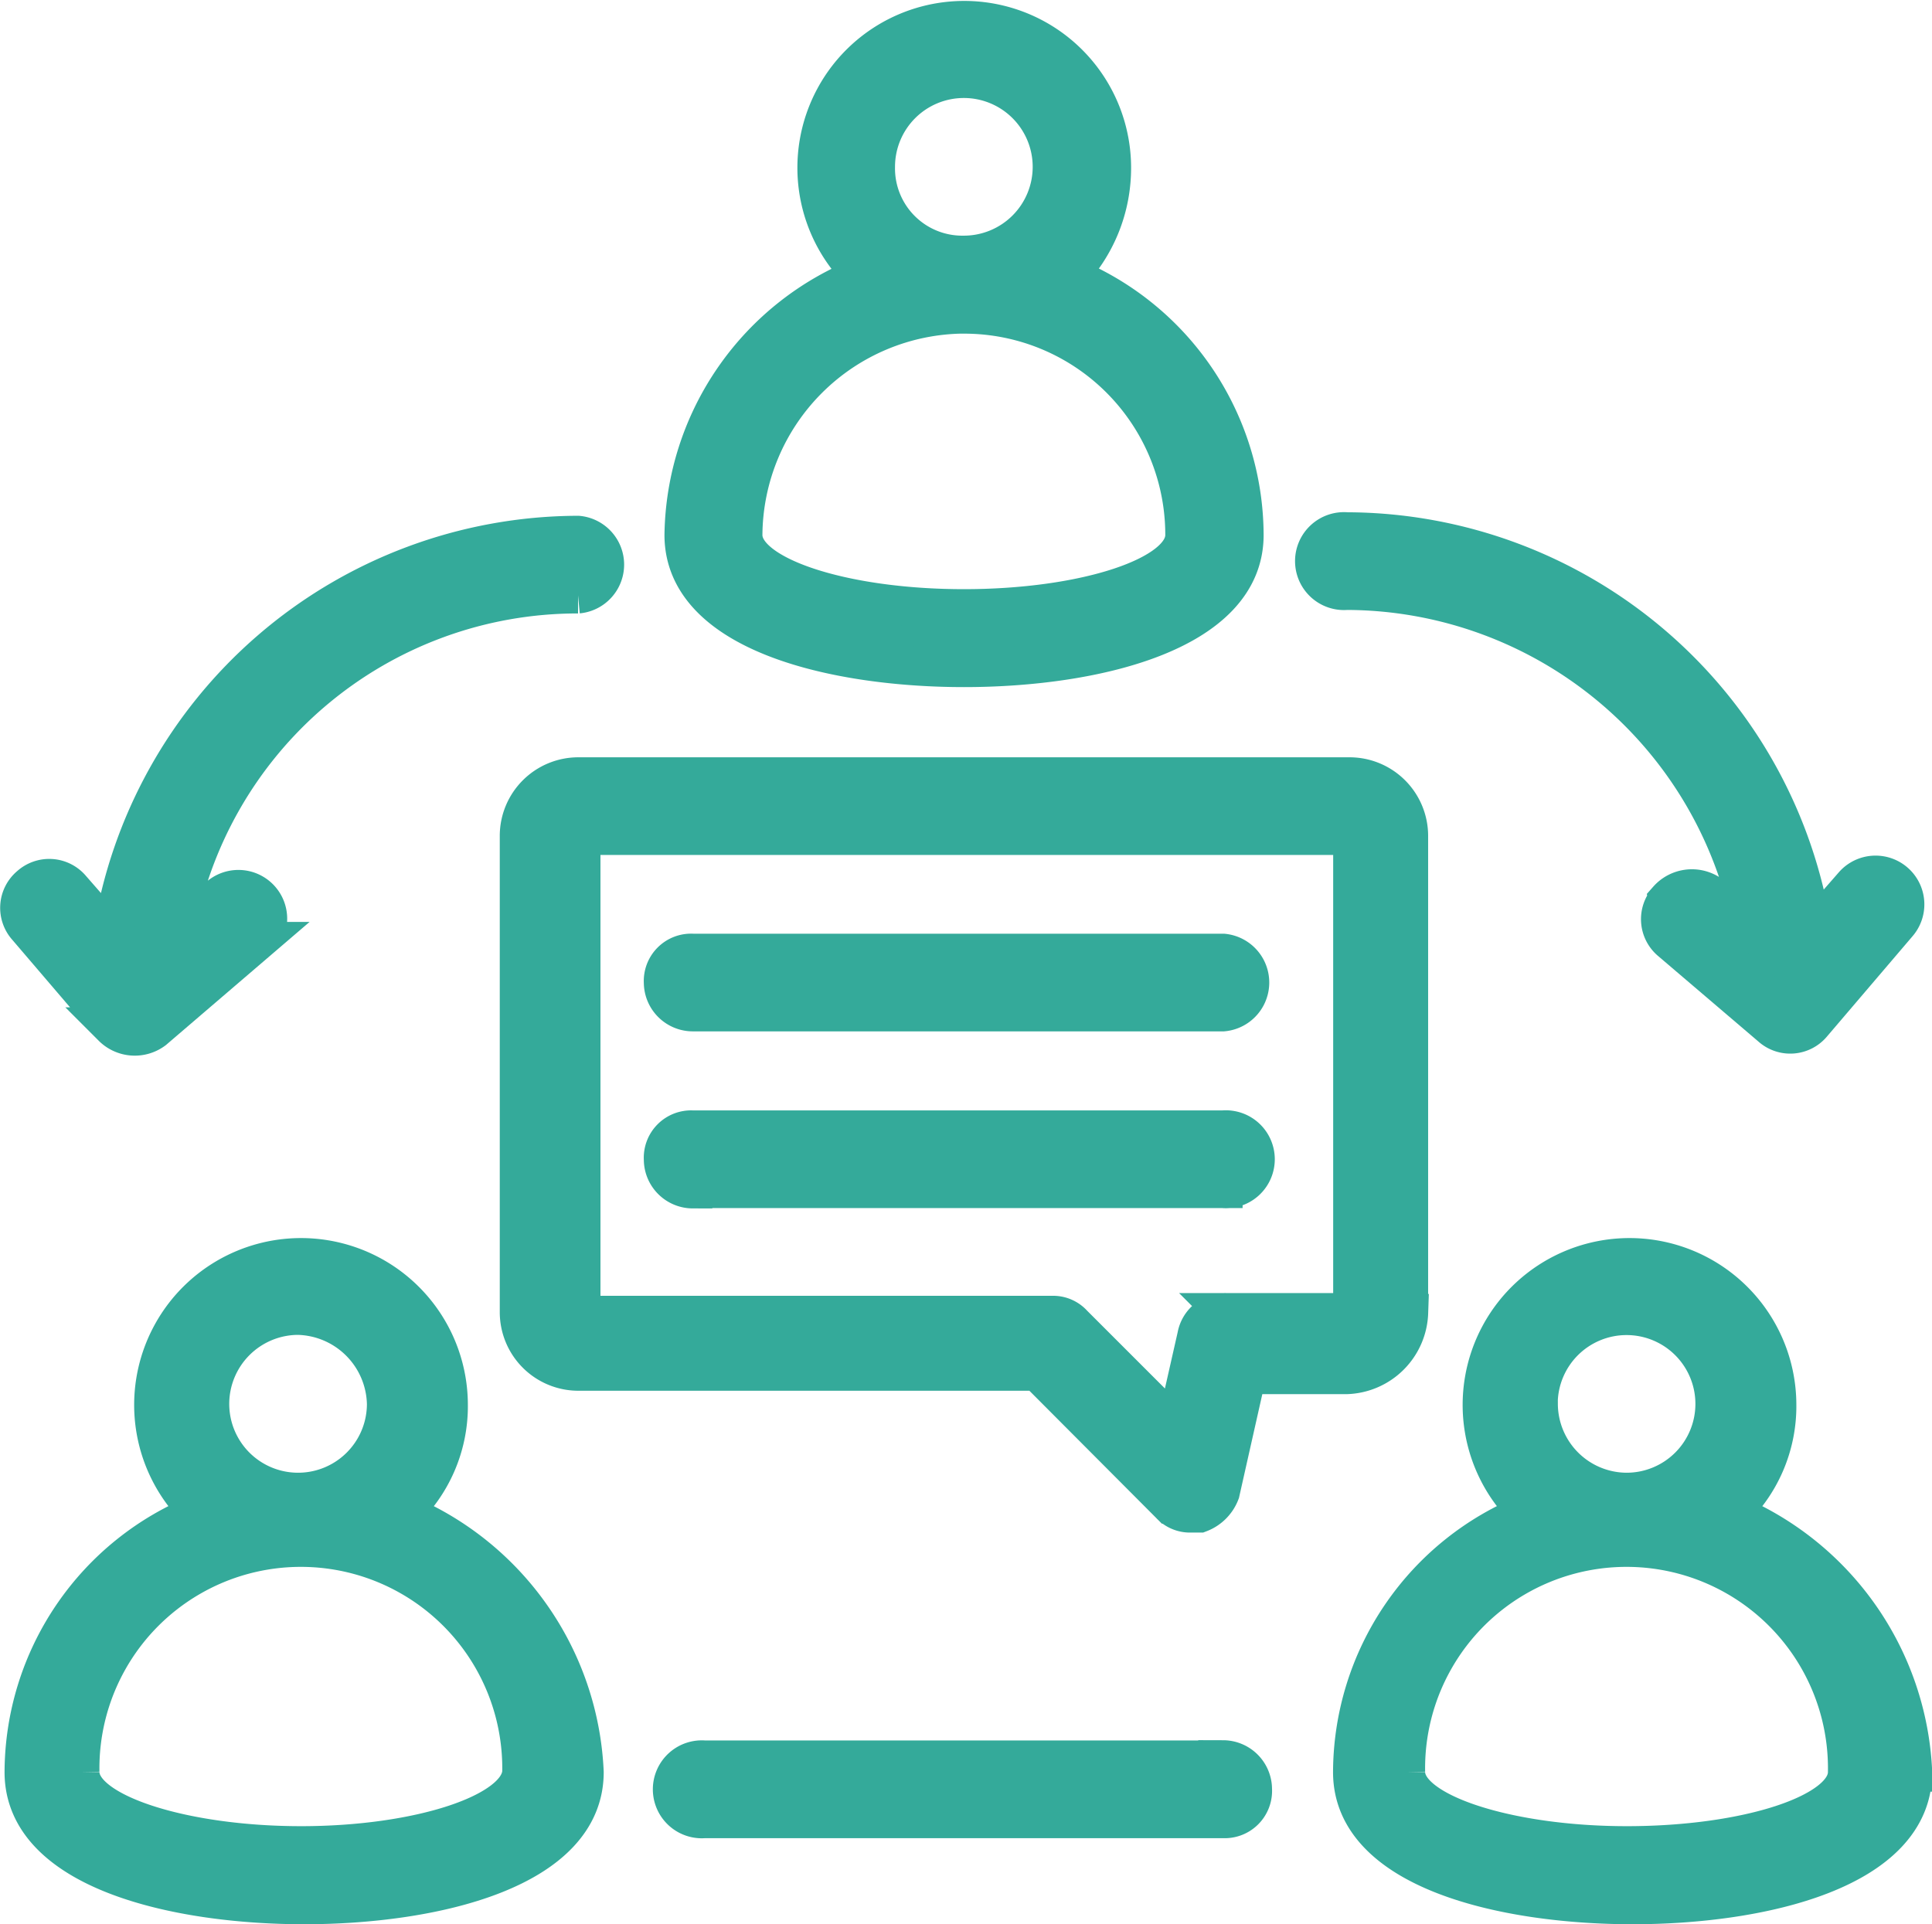
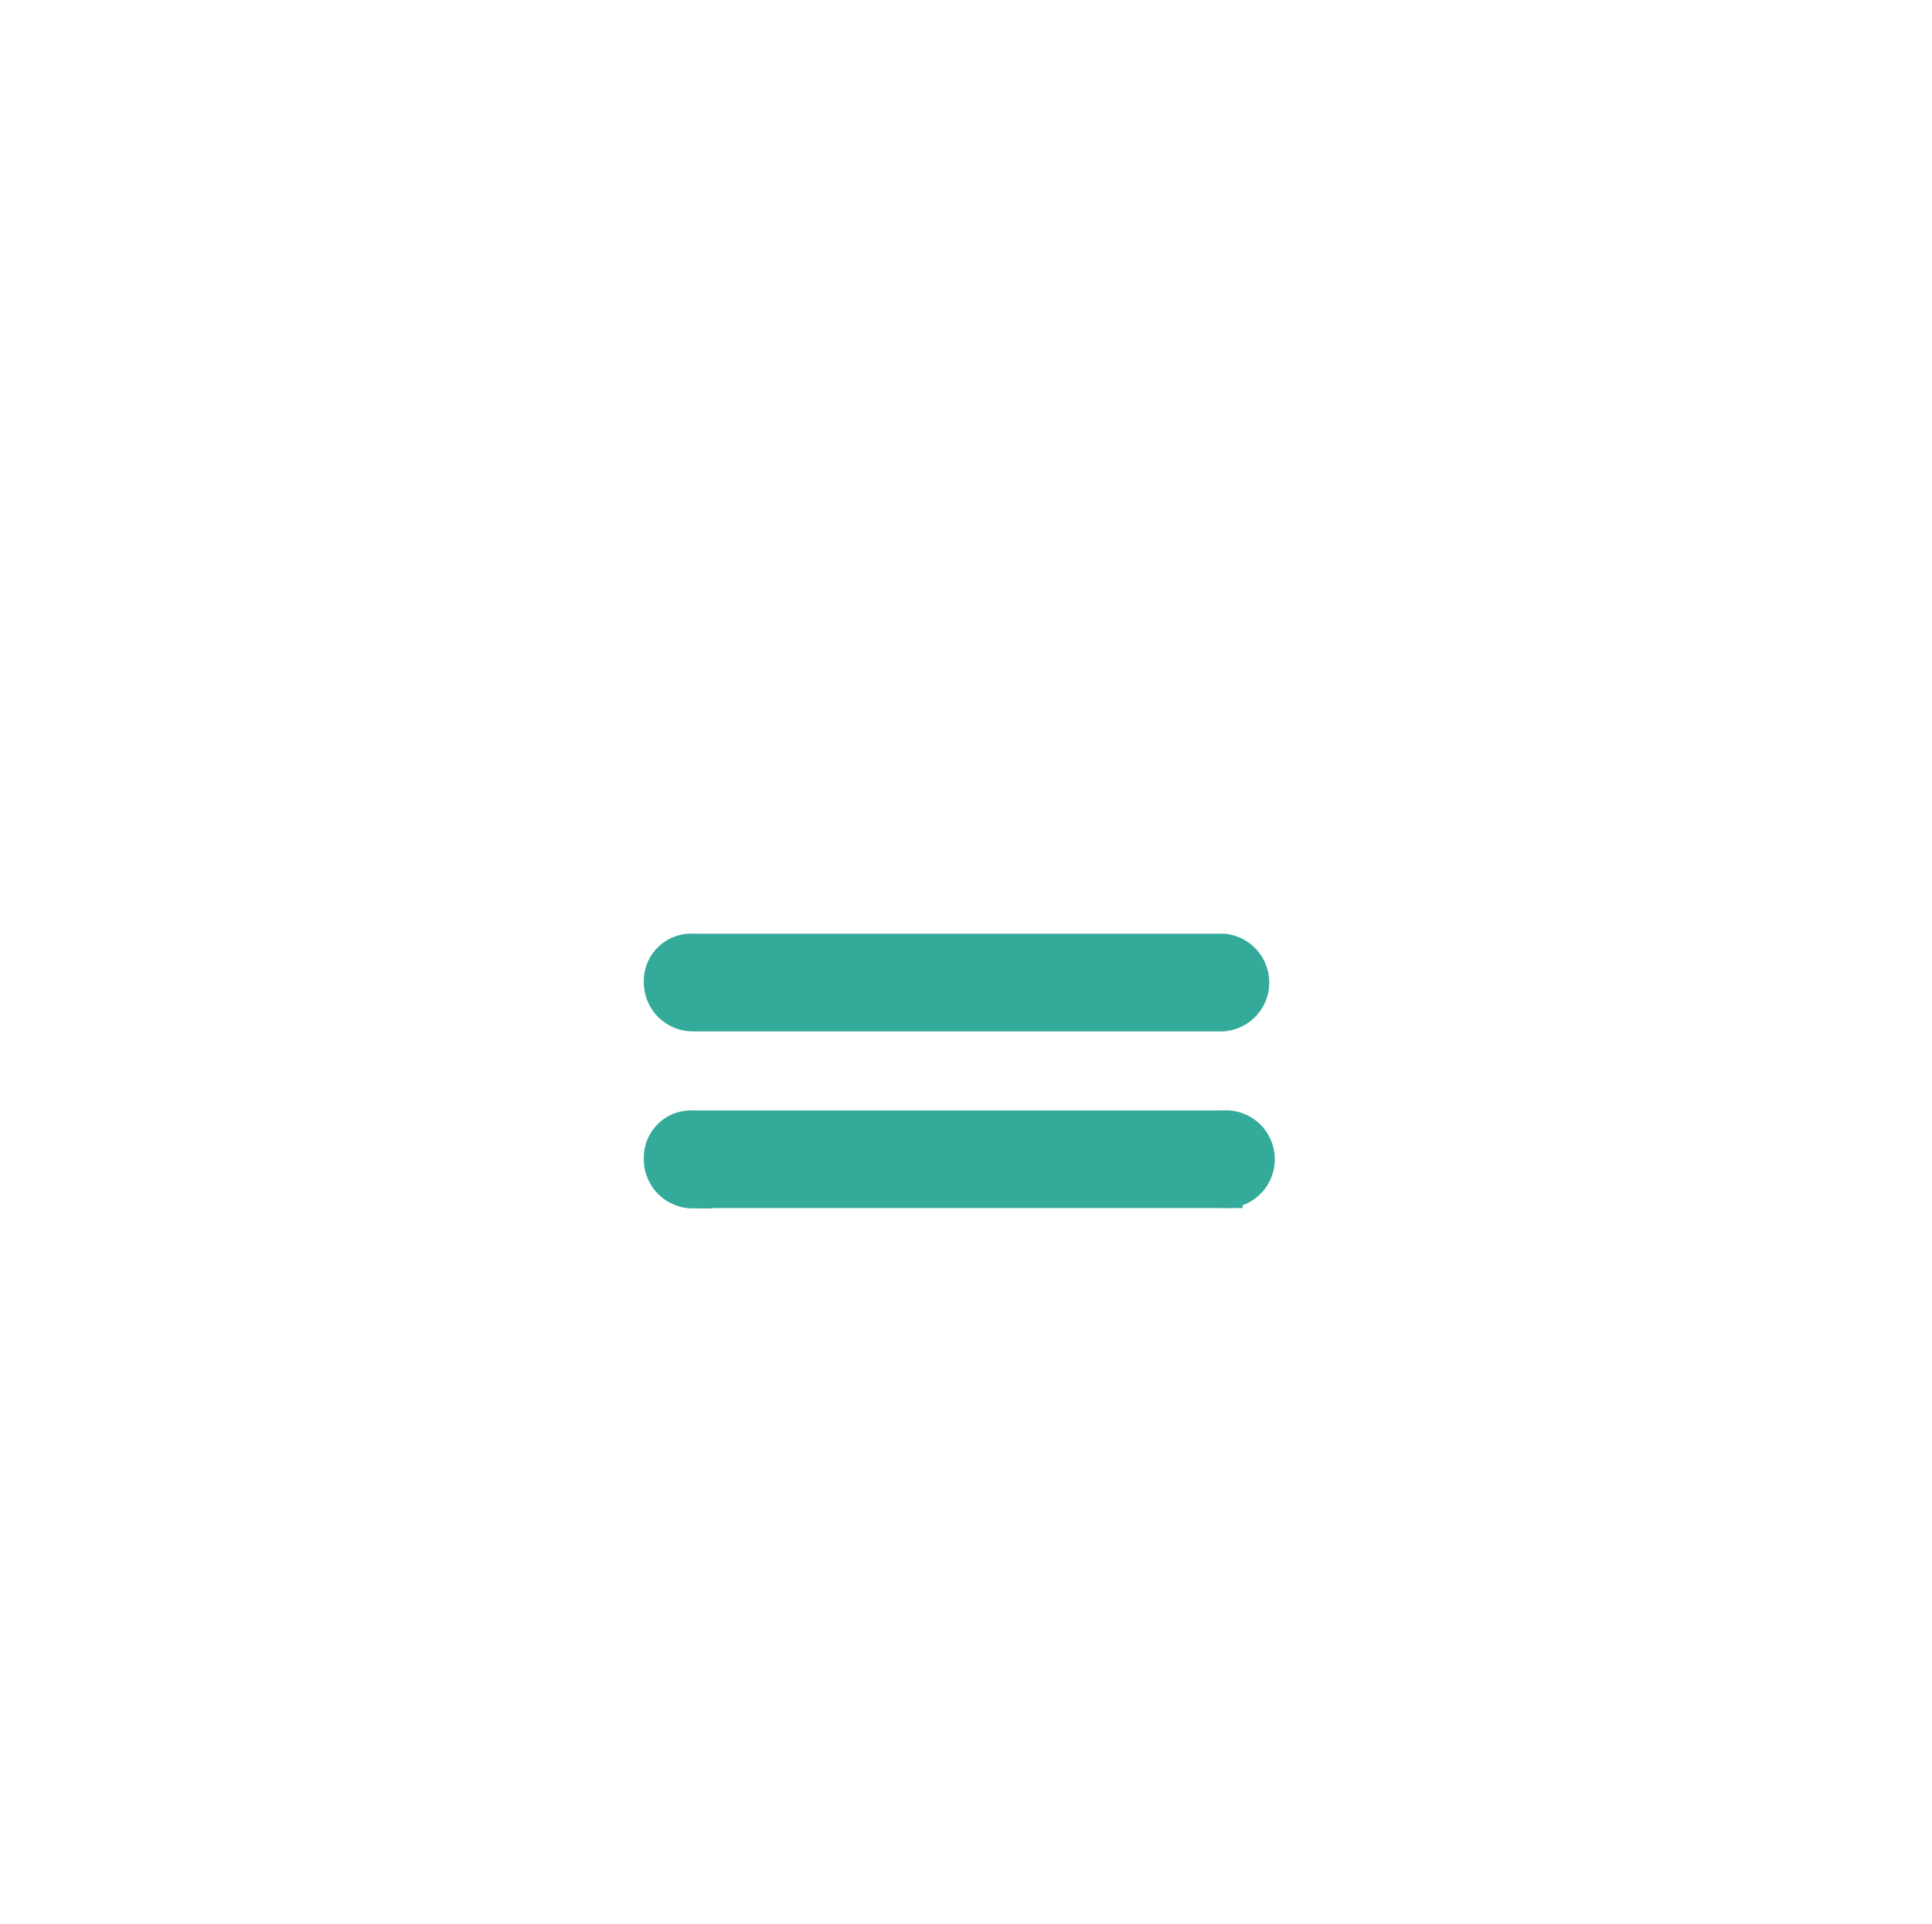
<svg xmlns="http://www.w3.org/2000/svg" width="29.666" height="29.55" viewBox="0 0 29.666 29.55">
  <g id="online-forum-icon" fill="#34aa9a" stroke="#34aa9a" stroke-width=".6" transform="translate(-.645 -.7)">
-     <path id="Path_17844" d="M11.148 8.916c0 1.493 2.307 2.036 4.3 2.036s4.3-.543 4.3-2.036a4.3 4.3 0 0 0-2.714-3.981 2.355 2.355 0 0 0 .679-1.674 2.262 2.262 0 1 0-3.8 1.674 4.336 4.336 0 0 0-2.765 3.981Zm2.94-5.654a1.357 1.357 0 1 1 1.357 1.357 1.333 1.333 0 0 1-1.357-1.357Zm1.357 2.262a3.388 3.388 0 0 1 3.393 3.393c0 .633-1.538 1.131-3.393 1.131s-3.393-.5-3.393-1.131a3.417 3.417 0 0 1 3.393-3.394Zm-8.64 18.41a2.216 2.216 0 0 0 .724-1.674 2.262 2.262 0 1 0-3.8 1.674 4.3 4.3 0 0 0-2.714 3.981c0 1.493 2.307 2.036 4.3 2.036s4.3-.543 4.3-2.036a4.52 4.52 0 0 0-2.8-3.981Zm-2.94-1.674a1.361 1.361 0 0 1 1.357-1.36 1.391 1.391 0 0 1 1.357 1.36 1.357 1.357 0 1 1-2.714 0Zm1.4 6.785c-1.809 0-3.393-.5-3.393-1.131a3.393 3.393 0 1 1 6.785 0c-.042.634-1.58 1.131-3.39 1.131Zm21.939-5.111a2.216 2.216 0 0 0 .724-1.674 2.262 2.262 0 1 0-3.8 1.674 4.3 4.3 0 0 0-2.714 3.981c0 1.493 2.307 2.036 4.3 2.036s4.3-.543 4.3-2.036a4.52 4.52 0 0 0-2.8-3.981Zm-2.94-1.674a1.357 1.357 0 1 1 1.357 1.357 1.361 1.361 0 0 1-1.355-1.357Zm1.357 6.785c-1.809 0-3.393-.5-3.393-1.131a3.393 3.393 0 1 1 6.785 0c.002.634-1.536 1.131-3.39 1.131Zm-3.347-8.187V13.53a.907.907 0 0 0-.9-.9H9.519a.907.907 0 0 0-.9.9v7.328a.907.907 0 0 0 .9.9h7.057l2.035 2.042a.411.411 0 0 0 .317.136h.136a.546.546 0 0 0 .317-.317l.407-1.809h1.538a.986.986 0 0 0 .949-.952Zm-.9 0h-1.9a.44.44 0 0 0-.452.362l-.317 1.4-1.583-1.583a.411.411 0 0 0-.322-.137H9.565v-7.37h11.851v7.328ZM9.519 9.821a.452.452 0 0 0 0-.9 7.251 7.251 0 0 0-7.147 6.152l-.633-.724a.44.44 0 0 0-.633-.045.44.44 0 0 0-.045.633l1.311 1.533a.484.484 0 0 0 .633.045l1.583-1.357A.449.449 0 1 0 4 14.48l-.679.588a6.276 6.276 0 0 1 6.2-5.247Zm16.737 4.7a.44.44 0 0 0 .045.633l1.538 1.312a.437.437 0 0 0 .633-.045l1.312-1.538a.449.449 0 1 0-.679-.588l-.633.724a7.251 7.251 0 0 0-7.147-6.152.452.452 0 1 0 0 .9 6.359 6.359 0 0 1 6.242 5.247l-.679-.588a.493.493 0 0 0-.633.09Zm-6.83 13.208h-7.962a.452.452 0 1 0 0 .9h7.961a.427.427 0 0 0 .452-.452.453.453 0 0 0-.452-.452Z" data-name="Path 17844" />
    <path id="Path_17845" d="M23.252 33.6h8.142a.452.452 0 0 0 0-.9h-8.142a.427.427 0 0 0-.452.452.453.453 0 0 0 .452.448Zm0 2.714h8.142a.452.452 0 1 0 0-.9h-8.142a.427.427 0 0 0-.452.452.453.453 0 0 0 .452.453Z" data-name="Path 17845" transform="translate(-11.969 -17.361)" />
  </g>
</svg>